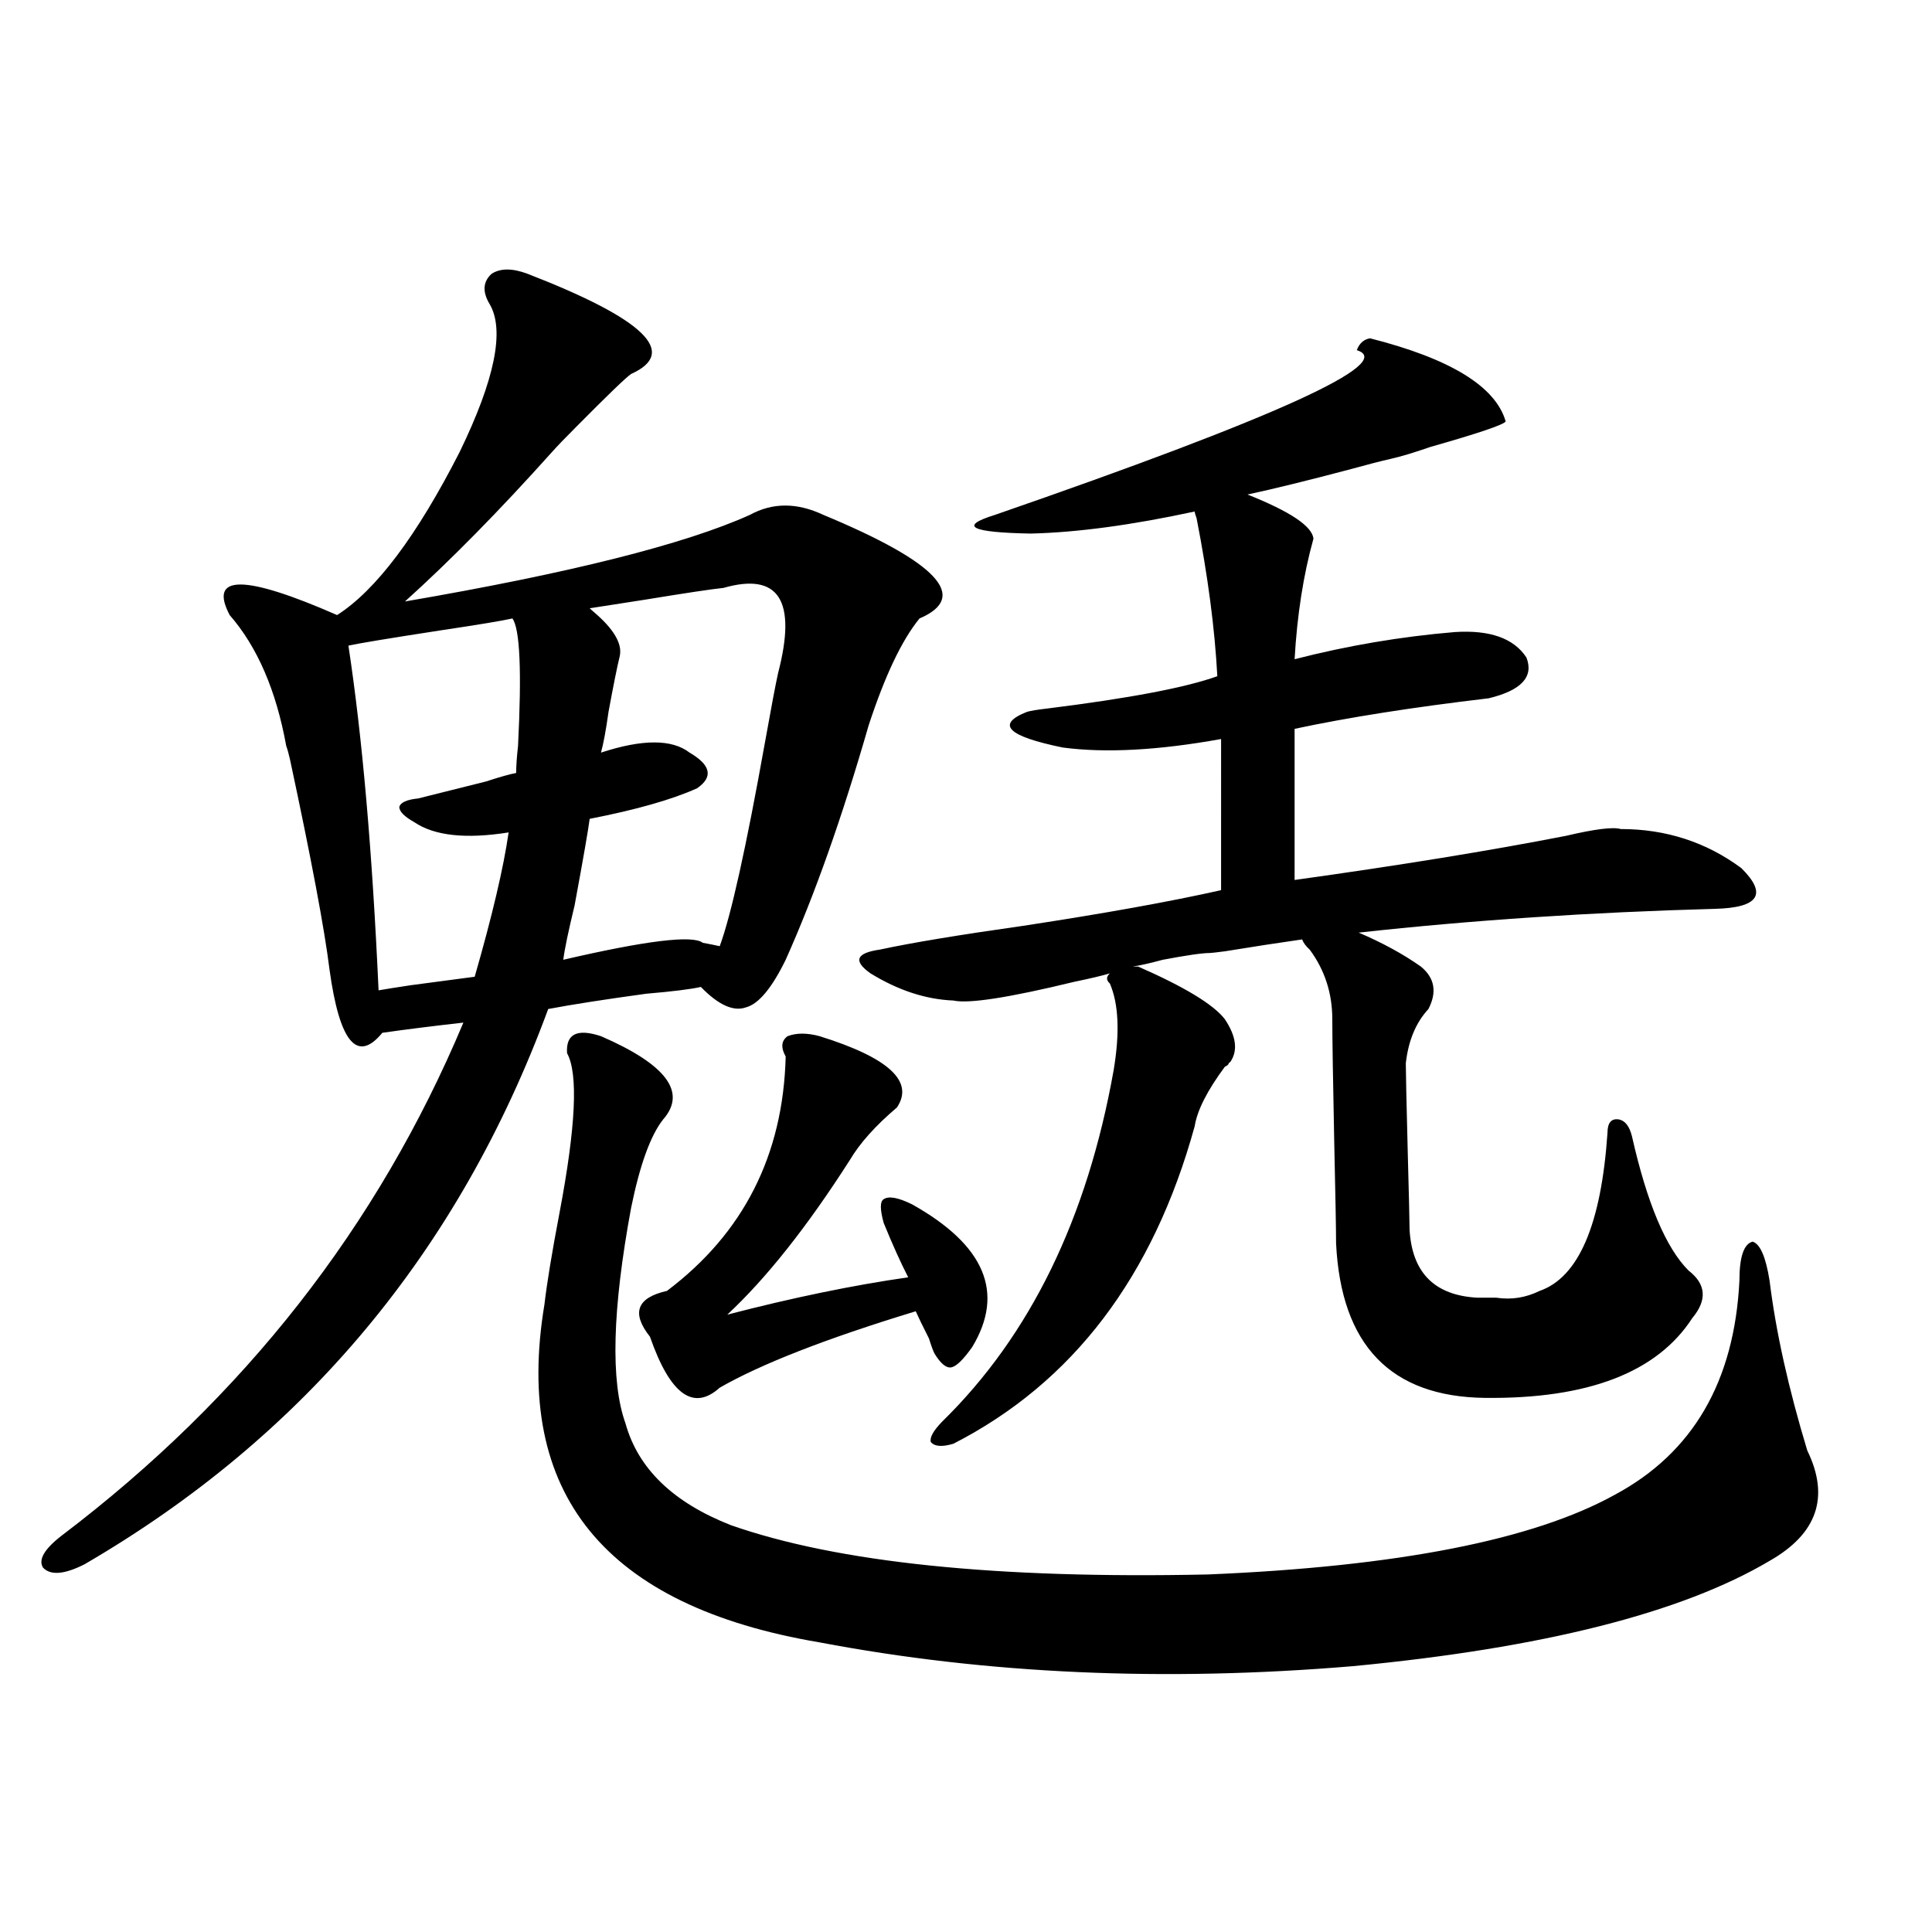
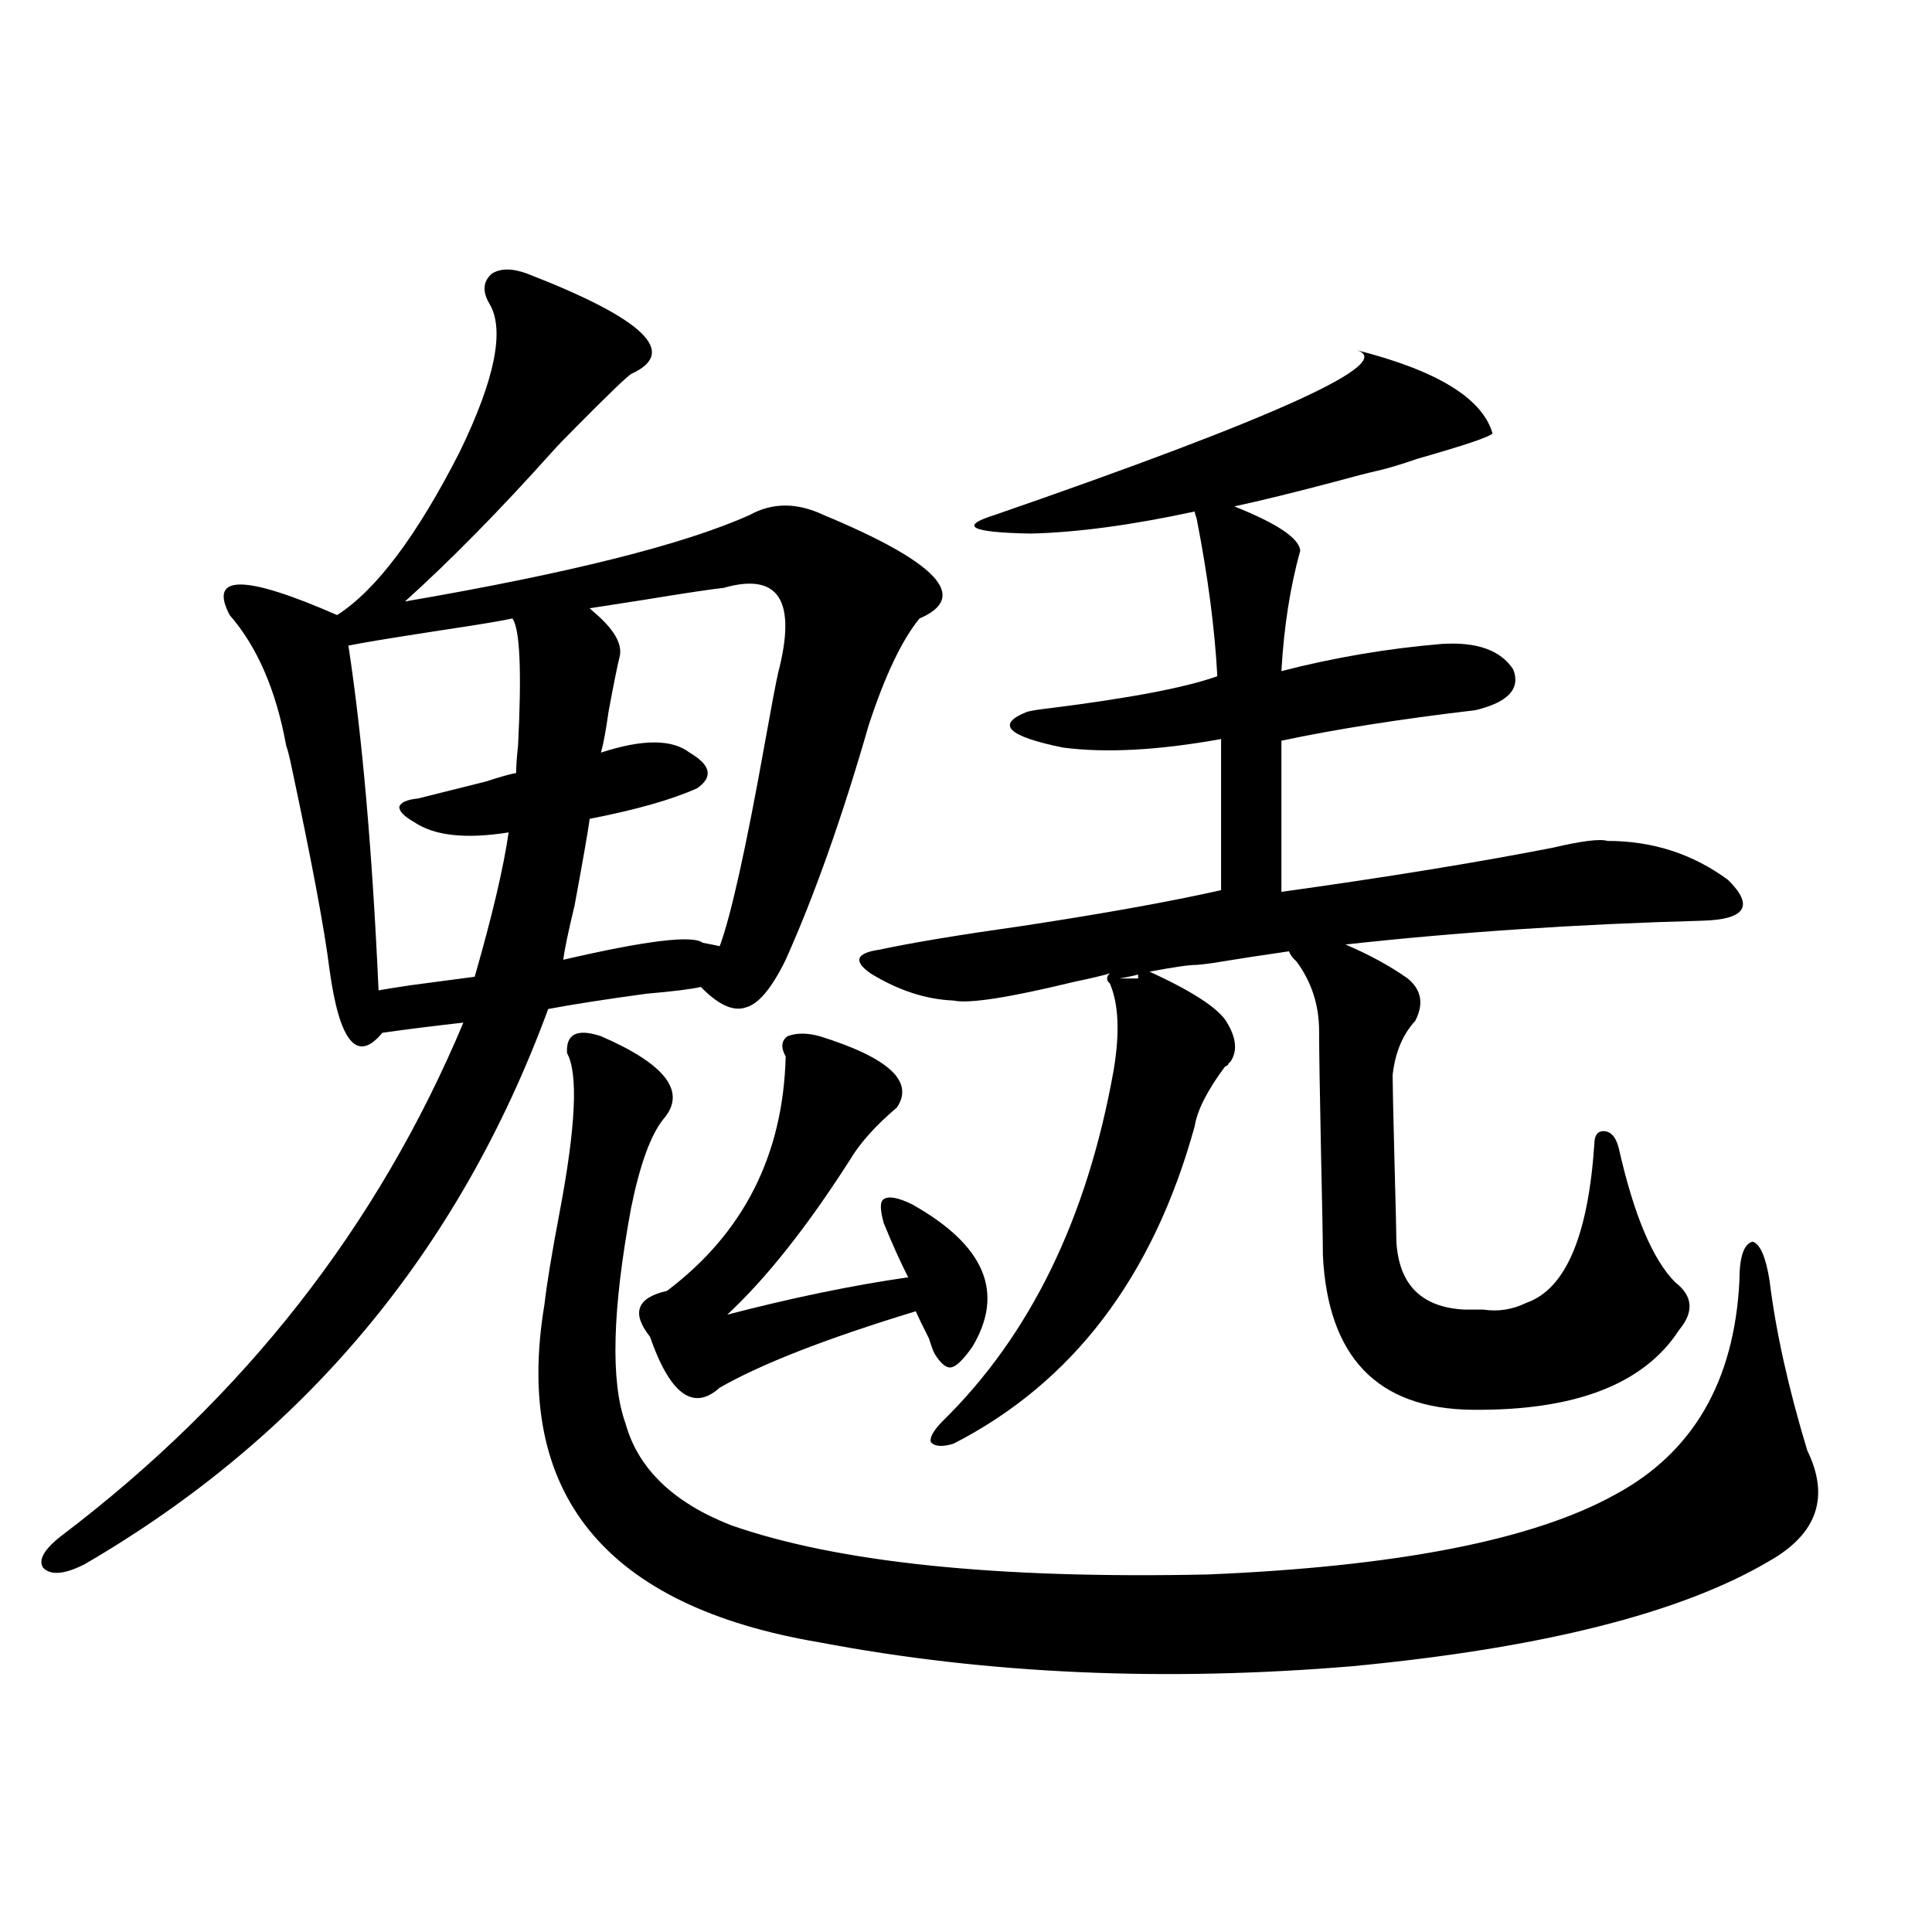
<svg xmlns="http://www.w3.org/2000/svg" version="1.1" id="图层_1" x="0px" y="0px" width="1000px" height="1000px" viewBox="0 0 1000 1000" enable-background="new 0 0 1000 1000" xml:space="preserve">
-   <path d="M273.018,141.699c60.486,23.442,78.367,40.732,53.657,51.855c-2.606,1.758-12.042,10.85-28.292,27.246  c-5.854,5.864-10.091,10.259-12.683,13.184c-27.316,30.474-52.682,56.25-76.096,77.344c85.196-14.639,144.707-29.58,178.532-44.824  c11.707-6.44,24.39-6.44,38.048,0c59.176,24.609,75.761,42.49,49.755,53.613c-9.115,11.138-17.896,29.595-26.341,55.371  c-13.658,47.461-27.972,87.891-42.926,121.289c-7.164,14.653-13.993,22.852-20.487,24.609c-6.509,2.349-14.313-1.167-23.414-10.547  c-5.213,1.182-14.634,2.349-28.292,3.516c-21.463,2.939-38.383,5.576-50.73,7.91C237.562,647.661,157.563,743.462,43.755,809.668  c-10.411,5.273-17.561,5.864-21.463,1.758c-2.606-4.092,0.641-9.668,9.756-16.699c94.297-71.479,163.563-159.961,207.8-265.43  c-15.609,1.758-29.603,3.516-41.95,5.273c-13.018,15.82-22.118,4.985-27.316-32.52c-2.606-21.094-9.436-57.417-20.487-108.984  c-0.655-2.925-1.311-5.273-1.951-7.031c-5.213-28.701-14.969-51.265-29.268-67.676c-11.066-21.094,7.47-21.094,55.608,0  c20.152-12.881,41.295-41.006,63.413-84.375c18.201-37.49,23.414-62.979,15.609-76.465c-3.902-6.44-3.582-11.714,0.976-15.82  C259.024,138.774,265.213,138.774,273.018,141.699z M265.213,320.117c-5.213,1.182-17.561,3.228-37.072,6.152  c-26.676,4.106-42.605,6.743-47.804,7.91c7.149,46.885,12.348,106.348,15.609,178.418c3.247-0.576,8.78-1.455,16.585-2.637  c13.003-1.758,24.055-3.213,33.17-4.395c9.101-31.641,14.954-56.538,17.561-74.707c-22.118,3.516-38.383,1.758-48.779-5.273  c-5.213-2.925-7.805-5.562-7.805-7.91c0.641-2.334,3.902-3.804,9.756-4.395c7.149-1.758,18.856-4.683,35.121-8.789  c7.149-2.334,12.348-3.804,15.609-4.395c0-3.516,0.32-8.198,0.976-14.063C270.091,347.363,269.115,325.391,265.213,320.117z   M311.065,536.328c33.811,14.653,44.542,29.004,32.194,43.066c-6.509,8.213-12.042,23.442-16.585,45.703  c-9.756,52.734-10.731,89.951-2.927,111.621c6.494,23.442,24.71,41.021,54.633,52.734c55.273,19.336,137.558,27.837,246.823,25.488  c98.199-4.092,168.441-17.866,210.727-41.309c40.319-21.67,61.782-58.584,64.389-110.742c0-12.305,2.271-19.033,6.829-20.215  c3.902,1.182,6.829,7.91,8.78,20.215c3.247,26.367,9.756,55.674,19.512,87.891c11.707,24.033,5.198,43.066-19.512,57.129  c-45.532,26.944-117.405,45.113-215.604,54.492c-97.559,8.199-189.599,4.093-276.091-12.305  c-111.217-18.759-158.7-77.041-142.436-174.902c1.296-11.123,3.902-26.943,7.805-47.461c8.445-44.521,9.756-72.07,3.902-82.617  C292.85,535.161,298.703,532.236,311.065,536.328z M374.479,304.297c-5.854,0.591-19.512,2.637-40.975,6.152  c-14.969,2.349-24.39,3.818-28.292,4.395c0.641,0.591,1.296,1.182,1.951,1.758c10.396,8.789,14.954,16.411,13.658,22.852  c-1.311,5.273-3.262,14.941-5.854,29.004c-1.311,9.38-2.606,16.411-3.902,21.094c21.463-7.031,36.737-7.031,45.853,0  c11.052,6.455,12.348,12.607,3.902,18.457c-13.018,5.864-31.554,11.138-55.608,15.82c-0.655,5.273-3.262,20.215-7.805,44.824  c-3.262,13.486-5.213,22.852-5.854,28.125c42.926-9.956,66.98-12.881,72.193-8.789c3.247,0.591,6.174,1.182,8.78,1.758  c5.854-15.82,13.658-50.977,23.414-105.469c3.247-18.154,5.519-30.171,6.829-36.035  C412.526,310.752,403.091,296.099,374.479,304.297z M424.233,536.328c35.762,11.138,49.1,23.442,39.999,36.914  c-11.066,9.38-19.191,18.457-24.39,27.246c-22.118,34.58-43.261,61.235-63.413,79.98c33.811-8.789,65.029-15.229,93.656-19.336  c-3.902-7.607-8.14-16.987-12.683-28.125c-1.951-7.031-1.951-11.123,0-12.305c2.592-1.758,7.47-0.879,14.634,2.637  c37.713,21.094,48.124,45.703,31.219,73.828c-4.558,6.455-8.14,9.971-10.731,10.547c-2.606,0.591-5.533-1.758-8.78-7.031  c-0.655-1.167-1.631-3.804-2.927-7.91c-3.262-6.44-5.533-11.123-6.829-14.063c-46.188,14.063-79.998,27.246-101.461,39.551  c-13.658,12.305-25.7,3.516-36.097-26.367c-9.756-12.305-6.829-20.215,8.78-23.73c39.664-29.883,60.151-70.313,61.462-121.289  c-2.606-4.683-2.286-8.198,0.976-10.547C412.191,534.57,417.725,534.57,424.233,536.328z M589.107,500.293  c24.055,10.547,39.023,19.639,44.877,27.246c5.854,8.789,6.829,16.123,2.927,21.973l-0.976,0.879c0,0.591-0.655,1.182-1.951,1.758  c-9.115,12.305-14.313,22.563-15.609,30.762c-21.463,77.935-63.093,132.715-124.875,164.355c-5.854,1.758-9.756,1.47-11.707-0.879  c-0.655-2.334,1.296-5.85,5.854-10.547c45.518-44.521,75.12-105.166,88.778-181.934c3.247-19.336,2.592-34.277-1.951-44.824  c-1.951-1.758-1.951-3.516,0-5.273c-3.902,1.182-10.091,2.637-18.536,4.395c-33.825,8.213-54.633,11.426-62.438,9.668  c-14.313-0.576-28.627-5.273-42.926-14.063c-9.115-6.44-7.484-10.547,4.878-12.305c16.25-3.516,40.975-7.607,74.145-12.305  c42.271-6.44,76.416-12.593,102.437-18.457V382.52c-32.529,5.864-59.846,7.334-81.949,4.395  c-28.627-5.85-34.801-12.002-18.536-18.457c1.951-0.576,5.519-1.167,10.731-1.758c42.271-5.273,71.538-10.835,87.803-16.699  c-1.311-24.609-4.878-51.855-10.731-81.738c-0.655-1.758-0.976-2.925-0.976-3.516c-32.529,7.031-60.821,10.85-84.876,11.426  c-31.219-0.576-37.407-3.804-18.536-9.668c145.683-50.386,208.12-78.799,187.313-85.254c1.296-3.516,3.567-5.562,6.829-6.152  c41.615,10.547,65.029,24.912,70.242,43.066c-1.311,1.758-14.313,6.152-39.023,13.184c-8.46,2.939-15.289,4.985-20.487,6.152  c-5.213,1.182-12.042,2.939-20.487,5.273c-22.118,5.864-39.999,10.259-53.657,13.184c22.104,8.789,33.49,16.411,34.146,22.852  c-5.213,18.76-8.46,39.551-9.756,62.402c27.316-7.031,54.953-11.714,82.925-14.063c18.201-1.167,30.563,3.228,37.072,13.184  c3.902,9.971-2.606,17.002-19.512,21.094c-39.679,4.697-73.169,9.971-100.485,15.82v78.223  c54.633-7.607,101.461-15.229,140.484-22.852c14.954-3.516,24.39-4.683,28.292-3.516c23.414,0,44.222,6.743,62.438,20.215  c13.658,13.486,9.101,20.518-13.658,21.094c-64.389,1.758-125.851,5.864-184.386,12.305c12.348,5.273,23.079,11.138,32.194,17.578  c7.149,5.864,8.445,13.184,3.902,21.973c-6.509,7.031-10.411,16.411-11.707,28.125c0,4.106,0.32,19.048,0.976,44.824  c0.641,24.033,0.976,37.793,0.976,41.309c1.296,22.275,13.003,33.989,35.121,35.156c2.592,0,5.854,0,9.756,0  c7.805,1.182,15.274,0,22.438-3.516c20.152-7.031,31.859-34.277,35.121-81.738c0-5.273,1.951-7.607,5.854-7.031  c3.247,0.591,5.519,3.516,6.829,8.789c7.805,34.58,17.561,57.72,29.268,69.434c9.101,7.031,9.756,15.244,1.951,24.609  c-18.216,28.125-53.992,41.899-107.314,41.309c-48.779-0.576-74.479-27.246-77.071-79.98c0-7.031-0.335-24.897-0.976-53.613  c-0.655-32.217-0.976-53.022-0.976-62.402c0-13.472-3.902-25.488-11.707-36.035c-1.951-1.758-3.262-3.516-3.902-5.273  c-12.362,1.758-25.7,3.818-39.999,6.152c-4.558,0.591-7.164,0.879-7.805,0.879c-3.902,0-12.042,1.182-24.39,3.516  c-6.509,1.758-11.707,2.939-15.609,3.516H589.107z" />
+   <path d="M273.018,141.699c60.486,23.442,78.367,40.732,53.657,51.855c-2.606,1.758-12.042,10.85-28.292,27.246  c-5.854,5.864-10.091,10.259-12.683,13.184c-27.316,30.474-52.682,56.25-76.096,77.344c85.196-14.639,144.707-29.58,178.532-44.824  c11.707-6.44,24.39-6.44,38.048,0c59.176,24.609,75.761,42.49,49.755,53.613c-9.115,11.138-17.896,29.595-26.341,55.371  c-13.658,47.461-27.972,87.891-42.926,121.289c-7.164,14.653-13.993,22.852-20.487,24.609c-6.509,2.349-14.313-1.167-23.414-10.547  c-5.213,1.182-14.634,2.349-28.292,3.516c-21.463,2.939-38.383,5.576-50.73,7.91C237.562,647.661,157.563,743.462,43.755,809.668  c-10.411,5.273-17.561,5.864-21.463,1.758c-2.606-4.092,0.641-9.668,9.756-16.699c94.297-71.479,163.563-159.961,207.8-265.43  c-15.609,1.758-29.603,3.516-41.95,5.273c-13.018,15.82-22.118,4.985-27.316-32.52c-2.606-21.094-9.436-57.417-20.487-108.984  c-0.655-2.925-1.311-5.273-1.951-7.031c-5.213-28.701-14.969-51.265-29.268-67.676c-11.066-21.094,7.47-21.094,55.608,0  c20.152-12.881,41.295-41.006,63.413-84.375c18.201-37.49,23.414-62.979,15.609-76.465c-3.902-6.44-3.582-11.714,0.976-15.82  C259.024,138.774,265.213,138.774,273.018,141.699z M265.213,320.117c-5.213,1.182-17.561,3.228-37.072,6.152  c-26.676,4.106-42.605,6.743-47.804,7.91c7.149,46.885,12.348,106.348,15.609,178.418c3.247-0.576,8.78-1.455,16.585-2.637  c13.003-1.758,24.055-3.213,33.17-4.395c9.101-31.641,14.954-56.538,17.561-74.707c-22.118,3.516-38.383,1.758-48.779-5.273  c-5.213-2.925-7.805-5.562-7.805-7.91c0.641-2.334,3.902-3.804,9.756-4.395c7.149-1.758,18.856-4.683,35.121-8.789  c7.149-2.334,12.348-3.804,15.609-4.395c0-3.516,0.32-8.198,0.976-14.063C270.091,347.363,269.115,325.391,265.213,320.117z   M311.065,536.328c33.811,14.653,44.542,29.004,32.194,43.066c-6.509,8.213-12.042,23.442-16.585,45.703  c-9.756,52.734-10.731,89.951-2.927,111.621c6.494,23.442,24.71,41.021,54.633,52.734c55.273,19.336,137.558,27.837,246.823,25.488  c98.199-4.092,168.441-17.866,210.727-41.309c40.319-21.67,61.782-58.584,64.389-110.742c0-12.305,2.271-19.033,6.829-20.215  c3.902,1.182,6.829,7.91,8.78,20.215c3.247,26.367,9.756,55.674,19.512,87.891c11.707,24.033,5.198,43.066-19.512,57.129  c-45.532,26.944-117.405,45.113-215.604,54.492c-97.559,8.199-189.599,4.093-276.091-12.305  c-111.217-18.759-158.7-77.041-142.436-174.902c1.296-11.123,3.902-26.943,7.805-47.461c8.445-44.521,9.756-72.07,3.902-82.617  C292.85,535.161,298.703,532.236,311.065,536.328z M374.479,304.297c-5.854,0.591-19.512,2.637-40.975,6.152  c-14.969,2.349-24.39,3.818-28.292,4.395c0.641,0.591,1.296,1.182,1.951,1.758c10.396,8.789,14.954,16.411,13.658,22.852  c-1.311,5.273-3.262,14.941-5.854,29.004c-1.311,9.38-2.606,16.411-3.902,21.094c21.463-7.031,36.737-7.031,45.853,0  c11.052,6.455,12.348,12.607,3.902,18.457c-13.018,5.864-31.554,11.138-55.608,15.82c-0.655,5.273-3.262,20.215-7.805,44.824  c-3.262,13.486-5.213,22.852-5.854,28.125c42.926-9.956,66.98-12.881,72.193-8.789c3.247,0.591,6.174,1.182,8.78,1.758  c5.854-15.82,13.658-50.977,23.414-105.469c3.247-18.154,5.519-30.171,6.829-36.035  C412.526,310.752,403.091,296.099,374.479,304.297z M424.233,536.328c35.762,11.138,49.1,23.442,39.999,36.914  c-11.066,9.38-19.191,18.457-24.39,27.246c-22.118,34.58-43.261,61.235-63.413,79.98c33.811-8.789,65.029-15.229,93.656-19.336  c-3.902-7.607-8.14-16.987-12.683-28.125c-1.951-7.031-1.951-11.123,0-12.305c2.592-1.758,7.47-0.879,14.634,2.637  c37.713,21.094,48.124,45.703,31.219,73.828c-4.558,6.455-8.14,9.971-10.731,10.547c-2.606,0.591-5.533-1.758-8.78-7.031  c-0.655-1.167-1.631-3.804-2.927-7.91c-3.262-6.44-5.533-11.123-6.829-14.063c-46.188,14.063-79.998,27.246-101.461,39.551  c-13.658,12.305-25.7,3.516-36.097-26.367c-9.756-12.305-6.829-20.215,8.78-23.73c39.664-29.883,60.151-70.313,61.462-121.289  c-2.606-4.683-2.286-8.198,0.976-10.547C412.191,534.57,417.725,534.57,424.233,536.328z M589.107,500.293  c24.055,10.547,39.023,19.639,44.877,27.246c5.854,8.789,6.829,16.123,2.927,21.973l-0.976,0.879c0,0.591-0.655,1.182-1.951,1.758  c-9.115,12.305-14.313,22.563-15.609,30.762c-21.463,77.935-63.093,132.715-124.875,164.355c-5.854,1.758-9.756,1.47-11.707-0.879  c-0.655-2.334,1.296-5.85,5.854-10.547c45.518-44.521,75.12-105.166,88.778-181.934c3.247-19.336,2.592-34.277-1.951-44.824  c-1.951-1.758-1.951-3.516,0-5.273c-3.902,1.182-10.091,2.637-18.536,4.395c-33.825,8.213-54.633,11.426-62.438,9.668  c-14.313-0.576-28.627-5.273-42.926-14.063c-9.115-6.44-7.484-10.547,4.878-12.305c16.25-3.516,40.975-7.607,74.145-12.305  c42.271-6.44,76.416-12.593,102.437-18.457V382.52c-32.529,5.864-59.846,7.334-81.949,4.395  c-28.627-5.85-34.801-12.002-18.536-18.457c1.951-0.576,5.519-1.167,10.731-1.758c42.271-5.273,71.538-10.835,87.803-16.699  c-1.311-24.609-4.878-51.855-10.731-81.738c-0.655-1.758-0.976-2.925-0.976-3.516c-32.529,7.031-60.821,10.85-84.876,11.426  c-31.219-0.576-37.407-3.804-18.536-9.668c145.683-50.386,208.12-78.799,187.313-85.254c41.615,10.547,65.029,24.912,70.242,43.066c-1.311,1.758-14.313,6.152-39.023,13.184c-8.46,2.939-15.289,4.985-20.487,6.152  c-5.213,1.182-12.042,2.939-20.487,5.273c-22.118,5.864-39.999,10.259-53.657,13.184c22.104,8.789,33.49,16.411,34.146,22.852  c-5.213,18.76-8.46,39.551-9.756,62.402c27.316-7.031,54.953-11.714,82.925-14.063c18.201-1.167,30.563,3.228,37.072,13.184  c3.902,9.971-2.606,17.002-19.512,21.094c-39.679,4.697-73.169,9.971-100.485,15.82v78.223  c54.633-7.607,101.461-15.229,140.484-22.852c14.954-3.516,24.39-4.683,28.292-3.516c23.414,0,44.222,6.743,62.438,20.215  c13.658,13.486,9.101,20.518-13.658,21.094c-64.389,1.758-125.851,5.864-184.386,12.305c12.348,5.273,23.079,11.138,32.194,17.578  c7.149,5.864,8.445,13.184,3.902,21.973c-6.509,7.031-10.411,16.411-11.707,28.125c0,4.106,0.32,19.048,0.976,44.824  c0.641,24.033,0.976,37.793,0.976,41.309c1.296,22.275,13.003,33.989,35.121,35.156c2.592,0,5.854,0,9.756,0  c7.805,1.182,15.274,0,22.438-3.516c20.152-7.031,31.859-34.277,35.121-81.738c0-5.273,1.951-7.607,5.854-7.031  c3.247,0.591,5.519,3.516,6.829,8.789c7.805,34.58,17.561,57.72,29.268,69.434c9.101,7.031,9.756,15.244,1.951,24.609  c-18.216,28.125-53.992,41.899-107.314,41.309c-48.779-0.576-74.479-27.246-77.071-79.98c0-7.031-0.335-24.897-0.976-53.613  c-0.655-32.217-0.976-53.022-0.976-62.402c0-13.472-3.902-25.488-11.707-36.035c-1.951-1.758-3.262-3.516-3.902-5.273  c-12.362,1.758-25.7,3.818-39.999,6.152c-4.558,0.591-7.164,0.879-7.805,0.879c-3.902,0-12.042,1.182-24.39,3.516  c-6.509,1.758-11.707,2.939-15.609,3.516H589.107z" />
</svg>